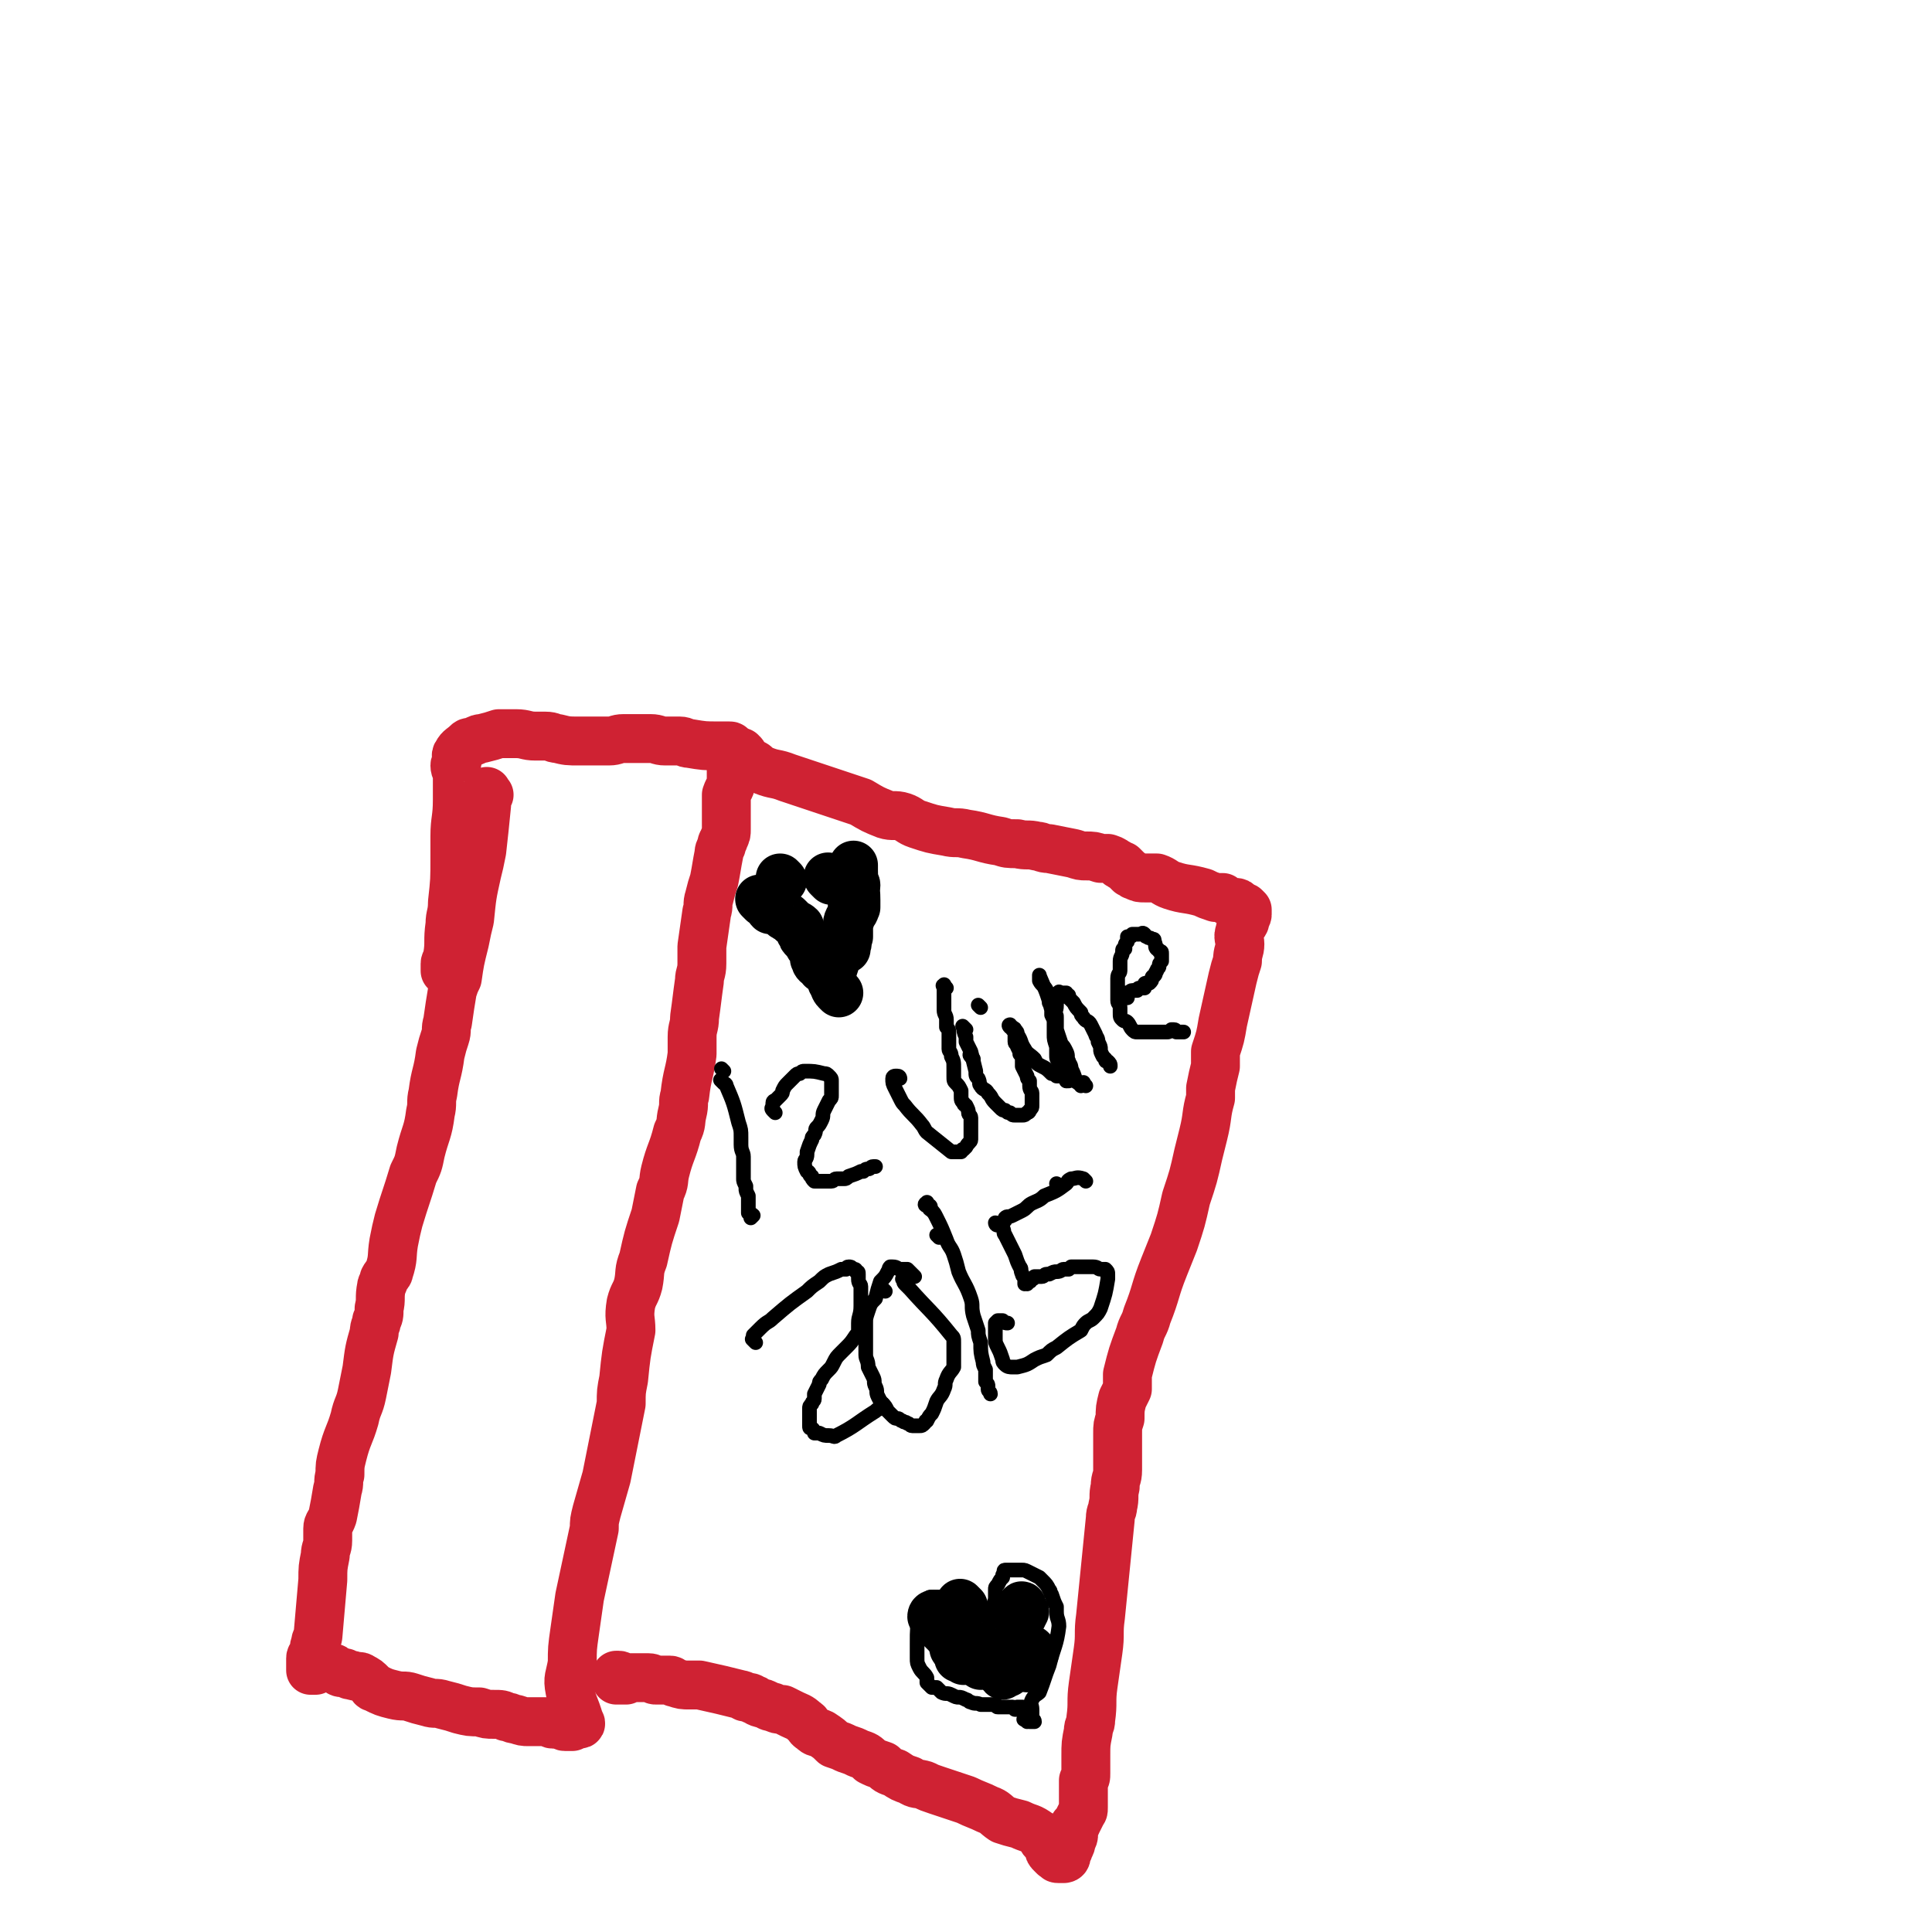
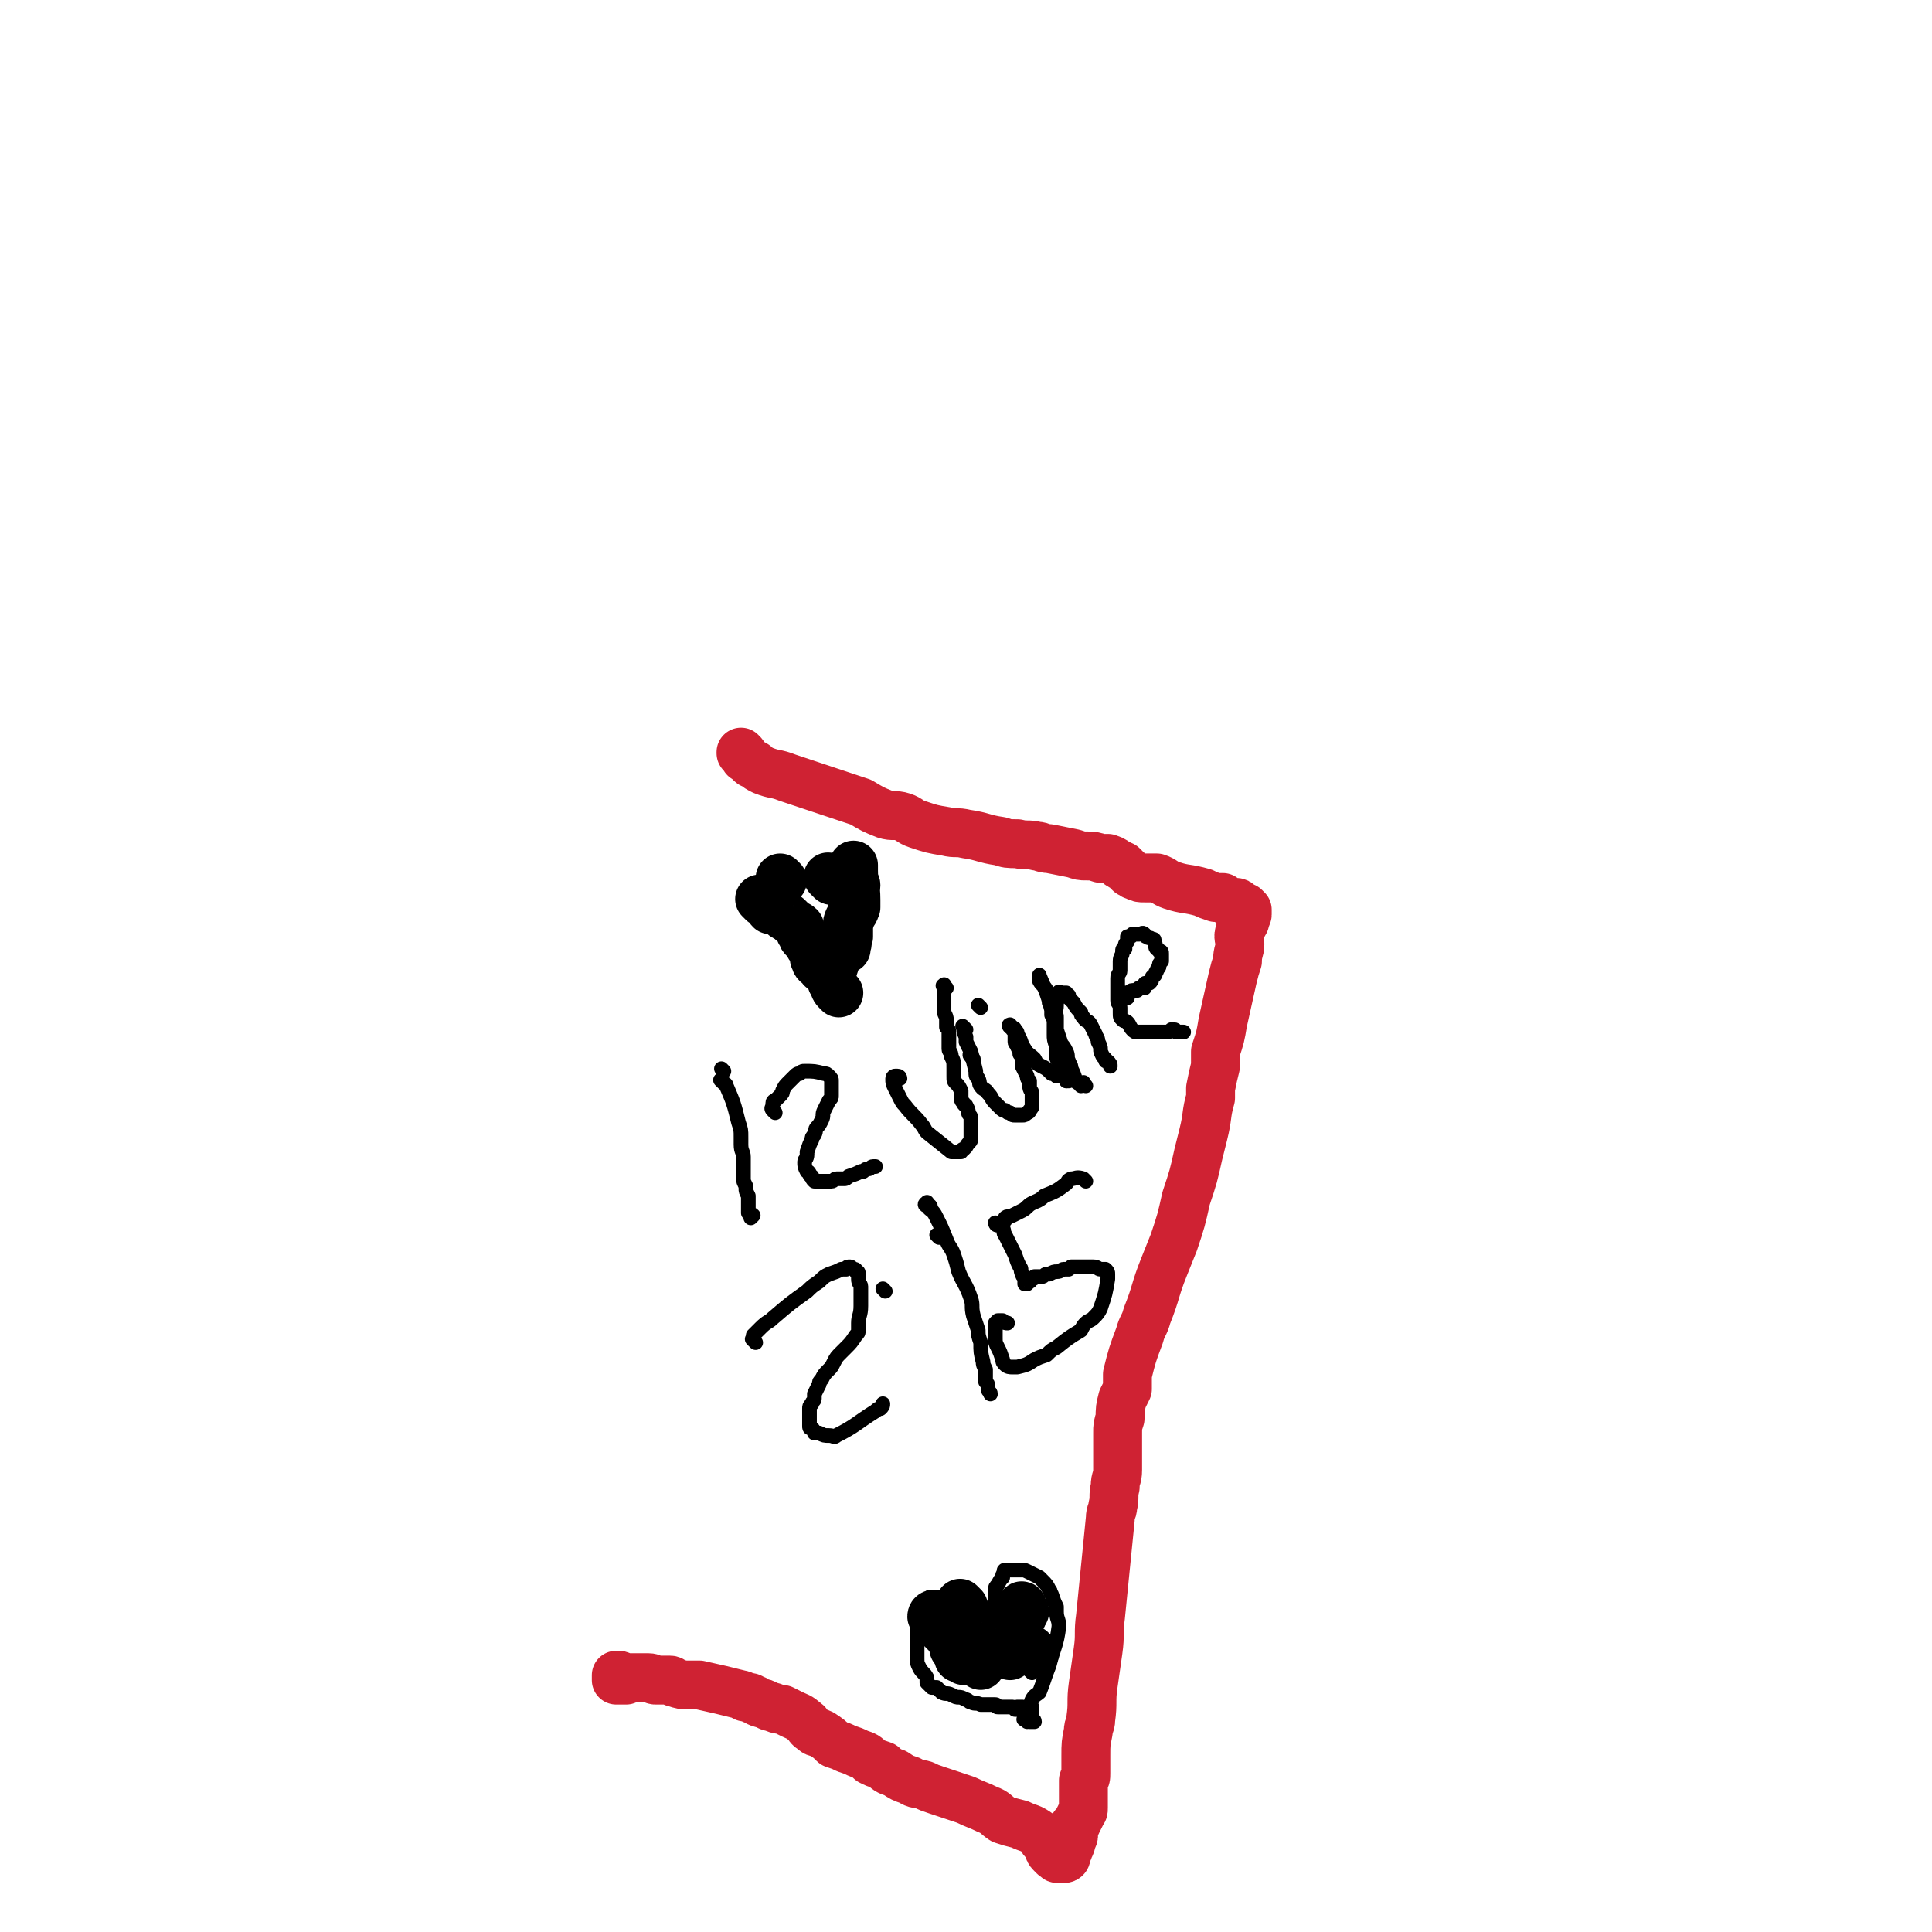
<svg xmlns="http://www.w3.org/2000/svg" viewBox="0 0 790 790" version="1.1">
  <g fill="none" stroke="#CF2233" stroke-width="20" stroke-linecap="round" stroke-linejoin="round">
-     <path d="M200,325c-1,-1 -1,-2 -1,-1 -1,1 0,2 0,5 -1,10 -1,10 -2,19 -1,5 -1,5 -2,9 -2,9 -2,9 -3,19 -1,4 -1,4 -2,9 -2,8 -2,8 -3,15 -1,2 -1,2 -2,5 -1,6 -1,6 -2,13 -1,3 0,3 -1,6 -1,3 -1,3 -2,7 -1,8 -2,8 -3,16 -1,4 0,4 -1,8 -1,8 -2,8 -4,16 -1,5 -1,5 -3,9 -3,10 -3,9 -6,19 -1,4 -1,4 -2,9 -1,6 0,6 -2,12 0,1 -1,1 -2,3 0,2 -1,2 -1,3 -1,5 0,5 -1,9 0,3 0,3 -1,5 0,2 -1,2 -1,5 -2,7 -2,7 -3,15 -1,5 -1,5 -2,10 -1,5 -2,5 -3,10 -2,7 -3,7 -5,15 -1,4 -1,4 -1,8 -1,3 0,3 -1,6 -1,6 -1,6 -2,11 -1,3 -2,3 -2,5 0,3 0,3 0,5 0,3 -1,3 -1,6 -1,5 -1,5 -1,10 -1,11 -1,12 -2,23 0,1 -1,1 -1,3 -1,2 0,2 -1,4 0,1 -1,1 -1,2 0,1 0,1 0,2 0,1 0,1 0,2 0,1 0,1 0,1 0,0 1,0 1,0 1,0 1,0 1,0 0,0 0,0 0,-1 0,0 0,0 0,0 0,0 1,0 1,0 0,0 0,0 0,0 1,0 1,0 2,0 1,0 1,0 2,0 0,0 0,0 0,0 1,0 1,0 2,0 1,0 1,1 2,1 1,1 1,1 3,1 2,1 2,1 3,1 2,1 3,0 4,1 2,1 2,1 4,3 0,0 0,1 1,1 4,2 4,2 8,3 4,1 4,0 7,1 3,1 3,1 7,2 3,1 3,0 6,1 4,1 4,1 7,2 4,1 4,1 8,1 3,1 3,1 6,1 3,0 3,0 5,1 2,0 2,1 4,1 3,1 3,1 5,1 2,0 2,0 4,0 1,0 2,0 3,0 2,0 2,1 3,1 1,0 1,0 2,0 1,0 1,0 2,0 0,0 0,1 1,1 1,0 1,0 1,0 1,0 1,0 2,0 0,0 0,0 1,-1 1,0 1,0 1,0 1,0 1,0 1,0 1,0 0,-1 0,-1 -2,-7 -3,-7 -4,-13 -1,-5 0,-5 1,-11 0,-6 0,-6 1,-13 1,-7 1,-7 2,-14 3,-14 3,-14 6,-28 0,-3 0,-3 1,-7 2,-7 2,-7 4,-14 2,-10 2,-10 4,-20 1,-5 1,-5 2,-10 0,-5 0,-5 1,-10 1,-10 1,-10 3,-20 0,-5 -1,-5 0,-11 1,-4 2,-4 3,-8 1,-5 0,-5 2,-10 2,-9 2,-9 5,-18 1,-5 1,-5 2,-10 2,-4 1,-4 2,-8 2,-8 3,-8 5,-16 2,-4 1,-4 2,-8 1,-4 0,-4 1,-7 1,-9 2,-9 3,-17 0,-4 0,-4 0,-7 0,-4 1,-4 1,-8 1,-7 1,-8 2,-15 0,-3 1,-3 1,-7 0,-3 0,-3 0,-7 1,-7 1,-7 2,-14 1,-3 0,-3 1,-6 1,-4 1,-4 2,-7 1,-5 1,-6 2,-11 0,-1 0,-1 1,-3 0,-2 1,-2 1,-3 1,-2 1,-2 1,-4 0,-4 0,-4 0,-7 0,-3 0,-3 0,-5 0,-1 0,-1 0,-2 1,-3 2,-3 2,-6 0,-2 0,-2 0,-3 0,-2 0,-2 0,-3 0,-1 0,-1 0,-3 0,-2 0,-2 0,-4 0,-1 0,-1 -1,-1 -1,0 -1,0 -1,0 -1,0 -1,0 -1,0 -1,0 -1,0 -1,0 -1,0 -1,0 -1,0 -6,0 -6,0 -12,-1 -2,0 -2,-1 -4,-1 -3,0 -3,0 -6,0 -3,0 -3,-1 -6,-1 -5,0 -5,0 -11,0 -3,0 -3,1 -6,1 -3,0 -3,0 -6,0 -3,0 -3,0 -6,0 -5,0 -5,0 -9,-1 -2,0 -2,-1 -5,-1 -2,0 -2,0 -4,0 -4,0 -4,-1 -8,-1 -2,0 -2,0 -4,0 -2,0 -2,0 -3,0 -3,1 -3,1 -7,2 -1,0 -1,0 -3,1 -2,1 -2,0 -3,1 -2,2 -3,2 -4,4 -1,1 0,2 0,3 0,1 -1,1 -1,2 0,2 1,2 1,4 0,3 0,3 0,6 0,2 0,2 0,4 0,8 -1,8 -1,15 0,4 0,4 0,8 0,10 0,10 -1,19 0,5 -1,5 -1,9 -1,7 0,7 -1,13 0,2 -1,2 -1,3 0,2 0,2 0,3 0,0 0,0 1,0 " />
    <path d="M305,310c-1,-1 -1,-1 -1,-1 -1,-1 -1,-1 -1,-1 0,0 0,-1 0,0 0,0 1,0 1,1 0,0 0,0 0,0 0,0 0,0 0,0 1,1 0,1 1,1 1,1 1,1 2,2 1,1 1,0 2,1 1,1 1,1 3,2 5,2 5,1 10,3 3,1 3,1 6,2 6,2 6,2 12,4 3,1 3,1 6,2 3,1 3,1 6,2 5,3 5,3 10,5 3,1 4,0 7,1 3,1 3,2 6,3 6,2 6,2 12,3 4,1 4,0 8,1 7,1 7,2 14,3 3,1 3,1 7,1 4,1 4,0 8,1 2,0 2,1 5,1 5,1 5,1 10,2 3,1 3,1 5,1 3,0 3,0 6,1 2,0 2,0 3,0 3,1 2,1 4,2 1,1 1,1 2,1 1,1 1,1 3,3 1,0 1,1 2,1 2,1 2,1 4,1 1,0 1,0 2,0 2,0 2,0 3,0 3,1 3,2 6,3 6,2 6,1 13,3 2,1 2,1 5,2 1,0 1,0 3,0 1,1 1,1 3,2 1,0 1,0 2,0 1,0 1,0 2,1 0,0 0,0 1,1 1,0 1,0 1,0 1,1 1,1 1,1 0,1 0,1 0,2 0,1 -1,0 -1,1 0,1 0,1 0,2 -1,2 -2,2 -2,4 -1,2 0,3 0,5 0,3 -1,3 -1,7 -1,3 -1,3 -2,7 -2,9 -2,9 -4,18 -1,6 -1,6 -3,12 0,3 0,3 0,6 -1,4 -1,4 -2,9 0,2 0,2 0,4 -2,7 -1,7 -3,15 -1,4 -1,4 -2,8 -2,9 -2,9 -5,18 -2,9 -2,9 -5,18 -2,5 -2,5 -4,10 -4,10 -3,10 -7,20 -1,4 -2,4 -3,8 -3,8 -3,8 -5,16 0,3 0,3 0,6 -1,2 -1,2 -2,4 -1,4 -1,4 -1,8 -1,3 -1,3 -1,6 0,2 0,2 0,5 0,5 0,5 0,10 0,4 -1,3 -1,7 -1,4 0,4 -1,8 0,2 -1,2 -1,5 -2,20 -2,20 -4,40 -1,7 0,7 -1,14 -1,7 -1,7 -2,14 -1,7 0,7 -1,14 0,3 -1,2 -1,5 -1,5 -1,5 -1,10 0,3 0,3 0,7 0,2 0,2 -1,3 0,2 0,2 0,3 0,4 0,4 0,8 0,2 0,1 -1,3 -1,2 -1,2 -2,4 0,1 -1,0 -1,1 0,2 0,2 0,3 0,1 0,1 -1,3 0,1 0,1 -1,3 0,1 -1,1 -1,1 0,1 0,1 0,2 0,1 -1,1 -1,1 -1,0 -1,0 -1,0 -1,0 -1,0 -1,0 -1,0 -1,0 -1,-1 0,0 -1,0 -1,0 -1,-1 -1,-1 -1,-1 -1,-1 -1,-1 -1,-2 0,-1 0,-1 -1,-2 -1,-1 -1,-1 -1,-1 -2,-2 -1,-3 -2,-3 -4,-3 -4,-2 -8,-4 -4,-1 -4,-1 -7,-2 -3,-2 -3,-3 -6,-4 -4,-2 -5,-2 -9,-4 -3,-1 -3,-1 -6,-2 -3,-1 -3,-1 -6,-2 -3,-1 -3,-1 -5,-2 -3,-1 -3,0 -6,-2 -3,-1 -3,-1 -6,-3 -3,-1 -3,-1 -5,-3 -3,-1 -3,-1 -5,-2 -2,-2 -2,-2 -5,-3 -2,-1 -2,-1 -5,-2 -2,-1 -2,-1 -5,-2 -2,-2 -2,-2 -5,-4 -2,-1 -2,0 -4,-2 -2,-1 -1,-2 -3,-3 -2,-2 -3,-2 -5,-3 -2,-1 -2,-1 -4,-2 -2,0 -2,0 -4,-1 -2,0 -2,-1 -3,-1 -1,-1 -1,0 -3,-1 -1,-1 -1,-1 -2,-1 -1,-1 -1,-1 -3,-1 -1,0 -1,-1 -2,-1 -8,-2 -8,-2 -17,-4 -1,0 -1,0 -3,0 -1,0 -1,0 -1,0 -3,0 -3,0 -6,-1 -1,0 -1,-1 -2,-1 -3,0 -3,0 -6,0 -1,0 -1,-1 -3,-1 -1,0 -1,0 -2,0 -1,0 -1,0 -2,0 -2,0 -2,0 -4,0 0,0 0,0 -1,0 -1,0 -1,0 -1,0 -1,0 -1,-1 -2,-1 0,0 0,0 -1,0 0,0 0,0 0,1 0,0 0,0 0,1 1,0 1,0 2,0 1,0 1,0 2,0 " />
  </g>
  <g fill="none" stroke="#000000" stroke-width="6" stroke-linecap="round" stroke-linejoin="round">
    <path d="M296,438c-1,-1 -1,-1 -1,-1 " />
    <path d="M296,443c-1,-1 -2,-2 -1,-1 0,0 0,0 1,1 0,0 1,0 1,1 3,7 3,7 5,15 1,3 1,3 1,6 0,2 0,2 0,3 0,3 1,3 1,5 0,1 0,2 0,3 0,1 0,1 0,2 0,2 0,2 0,4 0,1 0,1 1,3 0,1 0,1 0,1 0,1 0,1 1,3 0,1 0,1 0,3 0,0 0,0 0,1 0,1 0,1 0,1 0,1 0,1 0,2 0,0 1,0 2,1 0,0 -1,1 -1,1 0,0 0,0 0,0 0,0 0,0 0,0 " />
    <path d="M317,455c-1,-1 -1,-1 -1,-1 -1,-1 0,-1 0,-2 0,-1 0,-1 0,-1 0,-1 1,-1 1,-1 0,0 0,0 1,-1 0,0 0,0 0,0 1,-1 1,-1 1,-1 1,-1 1,-1 1,-2 1,-2 1,-2 2,-3 1,-1 1,-1 2,-2 0,0 0,0 1,-1 1,-1 1,-1 2,-1 1,-1 1,-1 2,-1 4,0 4,0 8,1 1,0 1,0 2,1 1,1 1,1 1,2 0,3 0,3 0,6 0,1 0,1 -1,2 -1,2 -1,2 -2,4 -1,2 0,2 -1,4 -1,2 -1,2 -2,3 -1,1 0,1 -1,3 -1,1 -1,1 -1,2 -1,2 -1,2 -2,5 0,0 0,1 0,1 0,2 -1,2 -1,3 0,2 0,2 1,4 0,0 1,0 1,1 0,0 0,1 1,1 0,1 0,1 1,2 0,0 1,0 1,0 1,0 1,0 2,0 2,0 2,0 4,0 1,0 1,-1 2,-1 1,0 2,0 3,0 1,0 1,0 2,-1 3,-1 3,-1 5,-2 1,0 1,0 1,0 1,-1 1,-1 2,-1 1,0 1,-1 2,-1 0,0 0,0 1,0 0,0 0,0 0,0 " />
    <path d="M387,404c-1,-1 -1,-2 -1,-1 -1,0 0,0 0,1 0,1 0,1 0,3 0,1 0,1 0,3 0,1 0,1 0,3 0,2 1,2 1,4 0,1 0,1 0,3 1,1 1,1 1,3 0,1 0,1 0,3 0,1 0,1 0,3 0,1 1,1 1,3 1,2 1,2 1,5 0,1 0,1 0,3 0,2 0,2 1,3 1,1 1,1 2,3 0,1 0,1 0,2 0,2 0,2 1,3 0,1 1,1 1,1 1,2 1,2 1,3 0,1 1,1 1,2 0,3 0,3 0,6 0,1 0,2 0,3 0,1 -1,1 -2,3 0,0 0,0 -1,1 -1,0 0,0 -1,1 -1,0 -1,0 -3,0 0,0 0,0 -1,0 -5,-4 -5,-4 -10,-8 -1,-1 -1,-2 -2,-3 -3,-4 -4,-4 -7,-8 -1,-1 -1,-1 -2,-3 -1,-2 -1,-2 -2,-4 -1,-2 -1,-2 -1,-4 0,-1 1,-1 1,-1 1,0 1,0 1,0 1,0 1,1 1,1 " />
    <path d="M398,433c-1,-1 -1,-1 -1,-1 -1,-1 0,-1 0,-1 " />
    <path d="M401,412c-1,-1 -1,-1 -1,-1 " />
    <path d="M309,549c-1,-1 -1,-1 -1,-1 -1,-1 0,0 0,0 0,0 0,-1 0,-2 0,0 0,0 1,-1 1,-1 1,-1 2,-2 3,-3 3,-2 5,-4 7,-6 7,-6 14,-11 2,-2 2,-2 5,-4 2,-2 2,-2 4,-3 3,-1 3,-1 5,-2 1,0 1,0 2,0 0,0 0,-1 1,-1 1,0 1,0 2,1 1,0 1,0 1,1 1,0 1,0 1,1 0,1 0,1 0,2 0,2 1,2 1,3 0,3 0,3 0,5 0,2 0,2 0,3 0,4 -1,4 -1,7 0,1 0,1 0,3 0,1 0,1 -1,2 -2,3 -2,3 -4,5 -1,1 -1,1 -2,2 -2,2 -2,2 -3,4 -1,2 -1,2 -2,3 -2,2 -2,2 -3,4 -1,1 -1,1 -1,2 -1,2 -1,2 -2,4 0,1 0,1 0,2 0,1 -1,1 -1,2 -1,1 -1,1 -1,2 0,1 0,1 0,2 0,2 0,2 0,4 0,0 0,0 0,1 0,1 0,1 1,1 1,1 1,1 1,2 1,0 1,0 2,0 2,1 2,1 4,1 2,0 2,1 3,0 8,-4 8,-5 16,-10 1,-1 1,-1 2,-1 1,-1 1,-1 1,-2 " />
    <path d="M362,528c-1,-1 -1,-1 -1,-1 " />
-     <path d="M374,522c-1,-1 -1,-1 -1,-1 -1,-1 -1,-1 -2,-2 -1,0 -1,0 -3,0 -1,0 -1,-1 -3,-1 -1,0 -1,0 -1,0 -1,1 0,1 -1,2 -1,2 -1,2 -3,4 -1,3 -1,3 -2,7 -2,2 -2,2 -3,5 -1,3 -1,3 -1,5 0,3 0,3 0,5 0,2 0,2 0,4 0,2 0,2 0,4 0,2 1,2 1,5 1,2 1,2 2,4 1,2 0,2 1,4 1,2 0,2 1,4 1,2 1,2 2,3 1,1 1,1 2,3 1,1 1,1 2,2 1,1 1,1 2,1 1,0 1,1 2,1 1,1 1,0 2,1 1,0 1,1 2,1 1,0 1,0 2,0 0,0 0,0 1,0 1,0 1,0 2,-1 1,-1 0,-1 1,-1 1,-2 1,-2 2,-3 1,-2 1,-2 2,-5 1,-2 2,-2 3,-5 1,-2 0,-2 1,-4 1,-3 2,-3 3,-5 0,-2 0,-2 0,-4 0,-1 0,-1 0,-3 0,-2 0,-2 0,-3 0,-2 0,-2 -1,-3 -8,-10 -9,-10 -17,-19 -1,-1 -1,-1 -2,-2 -1,-1 0,-1 -1,-2 " />
    <path d="M384,506c-1,-1 -1,-1 -1,-1 " />
    <path d="M380,493c-1,-1 -1,-2 -1,-1 -1,0 -1,1 0,1 0,0 1,0 1,0 1,0 0,1 0,1 0,1 1,0 1,1 1,1 1,1 2,3 2,4 2,4 4,9 1,3 2,3 3,6 1,3 1,3 2,7 2,5 3,5 5,11 1,3 0,3 1,7 1,3 1,3 2,6 0,2 0,2 1,5 0,4 0,4 1,8 0,1 0,1 1,3 0,0 0,0 0,1 0,2 0,2 0,4 1,1 1,1 1,2 0,0 0,0 0,1 0,1 1,1 1,2 " />
-     <path d="M433,485c-1,-1 -1,-1 -1,-1 " />
    <path d="M444,483c-1,-1 -1,-1 -1,-1 -3,-1 -3,0 -5,0 -2,1 -1,1 -2,2 -4,3 -4,3 -9,5 -2,2 -3,2 -5,3 -2,1 -2,2 -4,3 -2,1 -2,1 -4,2 -2,1 -2,0 -3,1 0,0 0,1 0,1 -2,1 -2,1 -3,2 -1,0 -1,-1 -1,-1 0,0 0,1 1,1 1,0 1,0 2,0 0,0 0,1 0,1 1,2 0,2 1,3 1,2 1,2 2,4 1,2 1,2 2,4 1,3 1,3 2,5 1,1 0,1 1,3 0,1 1,1 1,2 0,0 0,0 0,1 0,0 0,0 0,1 0,0 1,-1 1,-1 1,0 0,1 0,1 0,0 0,-1 0,-1 0,-1 1,0 1,0 1,0 0,-1 0,-1 0,0 1,0 1,0 1,0 1,-1 1,-1 1,0 1,0 1,0 1,0 1,0 2,0 0,0 0,0 0,0 1,0 1,-1 2,-1 1,0 1,0 1,0 2,-1 2,-1 3,-1 2,0 2,-1 3,-1 1,0 1,0 2,0 0,0 0,0 1,-1 1,0 1,0 3,0 1,0 1,0 1,0 2,0 2,0 3,0 0,0 0,0 1,0 1,0 1,0 1,0 2,0 2,1 3,1 1,0 1,0 1,0 1,0 1,0 1,0 1,1 1,1 1,2 0,1 0,1 0,2 -1,6 -1,6 -3,12 -1,2 -1,2 -3,4 -1,1 -2,1 -3,2 -1,1 -1,1 -2,3 -5,3 -5,3 -10,7 -2,1 -2,1 -4,3 -3,1 -3,1 -5,2 -3,2 -3,2 -7,3 0,0 -1,0 -2,0 -1,0 -2,0 -3,-1 -1,-1 -1,-1 -1,-2 -1,-3 -1,-3 -2,-5 -1,-2 -1,-2 -1,-4 0,-3 0,-3 0,-6 1,-1 1,-1 1,-1 1,0 1,0 2,0 1,1 1,1 2,1 " />
    <path d="M395,421c-1,-1 -2,-2 -1,-1 0,1 0,2 1,4 0,1 0,1 0,2 1,2 1,2 2,4 1,4 1,4 2,8 0,2 0,2 1,3 1,2 0,2 1,3 1,2 2,1 3,3 2,2 1,2 3,4 1,1 1,1 2,2 1,1 1,1 2,1 1,1 1,1 2,1 1,1 1,1 2,1 1,0 2,0 3,0 1,0 1,0 2,-1 0,0 1,0 1,-1 1,-1 1,-1 1,-2 0,-1 0,-1 0,-2 0,-2 0,-2 0,-3 0,-1 -1,-1 -1,-3 0,-1 0,-1 0,-2 -1,-1 -1,-1 -1,-2 -1,-2 -1,-2 -2,-4 0,-1 0,-1 0,-2 0,-2 0,-2 -1,-3 0,-1 0,-1 -1,-3 0,-1 -1,-1 -1,-2 0,-2 0,-2 0,-3 0,-1 0,-1 -1,-2 0,-1 -1,-1 -1,-1 -1,-1 0,-1 0,-1 0,0 0,1 1,1 0,1 1,0 1,1 1,1 1,1 1,2 2,3 1,3 3,6 1,2 2,2 4,4 1,2 1,2 3,3 2,1 2,1 4,3 1,0 1,0 1,0 1,0 1,1 1,1 1,0 1,0 3,0 0,0 0,0 1,1 0,0 0,1 0,1 " />
    <path d="M444,444c-1,-1 -1,-2 -1,-1 -1,0 -1,1 -1,1 0,0 0,-1 -1,-1 0,-1 -1,0 -1,-1 -1,-3 -1,-3 -2,-5 0,-2 -1,-2 -1,-3 -1,-2 0,-2 -1,-4 -1,-2 -1,-2 -2,-3 -1,-3 -1,-3 -2,-6 0,-2 0,-2 0,-5 0,-1 0,-1 -1,-2 -1,-2 -1,-2 -2,-4 0,-1 0,-1 0,-2 0,-1 0,-1 -1,-2 0,0 0,0 0,-1 -1,-2 -2,-2 -3,-4 0,0 0,0 0,-1 0,-1 0,-2 0,-1 2,5 3,6 5,14 0,1 0,1 0,2 1,2 1,2 1,3 1,3 0,3 1,6 0,2 1,2 1,3 0,1 0,1 1,3 0,2 0,2 1,4 0,1 1,1 1,3 0,1 0,1 0,2 0,1 1,1 1,1 0,1 0,1 0,2 0,0 0,0 0,0 -1,0 -1,0 -1,-1 -1,0 0,-1 0,-1 0,-1 0,-1 -1,-2 -1,-1 -1,-1 -1,-1 -1,-2 -1,-2 -1,-3 -1,-1 -1,-1 -1,-3 0,-2 0,-2 0,-3 -1,-3 -1,-3 -1,-5 0,-2 0,-2 0,-4 0,-1 0,-1 0,-3 0,-3 1,-2 1,-5 0,-1 0,-1 0,-3 0,0 0,0 0,-1 1,-1 1,-1 1,-1 0,-1 0,0 1,0 1,0 1,0 2,0 0,0 -1,1 -1,1 0,1 1,0 2,0 0,0 0,1 0,1 1,1 1,1 2,2 1,2 1,2 3,4 0,1 0,1 1,2 1,2 2,1 3,3 1,2 1,2 2,4 0,1 1,1 1,3 1,2 1,2 1,3 0,1 0,1 1,3 0,0 0,0 1,1 0,1 0,1 1,1 1,1 1,1 1,2 " />
    <path d="M461,408c-1,-1 -1,-1 -1,-1 -1,-1 -3,-1 -2,-1 0,0 1,0 2,0 0,0 0,0 1,0 1,0 1,-1 2,-1 1,0 1,0 2,0 0,0 0,-1 1,-1 1,0 1,0 2,0 0,0 0,-1 0,-1 0,-1 0,-1 1,-1 0,0 1,0 1,0 1,-1 1,-1 1,-2 0,0 0,0 0,0 0,-1 1,-1 1,-1 1,-1 0,-1 1,-2 0,-1 1,-1 1,-2 0,-1 0,-1 1,-2 0,0 0,0 0,-1 0,-1 0,-1 0,-2 0,-1 0,-1 -1,-1 0,-1 -1,-1 -1,-1 -1,-1 0,-1 -1,-3 0,-1 0,-1 -1,-1 -1,-1 -1,0 -2,-1 -1,0 -1,-1 -1,-1 -1,-1 -1,0 -2,0 -1,0 -1,0 -2,0 0,0 0,0 -1,0 0,0 0,1 -1,1 0,0 0,0 -1,0 0,1 0,1 0,2 0,0 0,0 0,0 -1,1 -1,1 -1,3 -1,0 -1,0 -1,1 0,2 -1,2 -1,4 0,2 0,2 0,4 0,1 -1,1 -1,3 0,2 0,2 0,3 0,2 0,2 0,4 0,1 0,1 0,2 0,2 1,1 1,3 0,1 0,1 0,2 0,2 0,2 1,3 1,1 1,0 2,1 1,1 1,2 2,3 1,1 1,1 2,1 6,0 6,0 12,0 1,0 1,0 2,-1 1,0 1,0 1,0 1,0 1,1 1,1 0,0 1,0 1,0 1,0 1,0 2,0 " />
    <path d="M422,684c-1,-1 -1,-1 -1,-1 " />
    <path d="M420,704c-1,-1 -2,-1 -1,-1 0,-1 1,-1 2,0 0,0 0,1 0,1 1,0 1,0 2,0 0,-1 -1,-1 -1,-2 0,-1 0,-1 0,-2 0,-1 0,-1 0,-1 0,-2 -1,-2 0,-4 1,-2 2,-2 3,-3 2,-5 2,-6 4,-11 2,-8 3,-8 4,-16 0,-3 -1,-3 -1,-6 0,-1 0,-1 0,-2 -1,-2 -1,-2 -2,-5 -1,-1 0,-1 -1,-2 -1,-2 -1,-2 -3,-4 0,0 0,0 -1,-1 -2,-1 -2,-1 -4,-2 -2,-1 -2,-1 -3,-1 -1,0 -2,0 -3,0 -1,0 -1,0 -1,0 -1,0 -1,0 -2,0 0,0 -1,0 -1,0 -1,0 0,1 -1,2 0,0 0,0 0,1 -1,1 -1,1 -2,3 -1,1 -1,1 -1,2 0,2 0,2 0,4 -1,3 -1,3 -2,6 0,2 0,2 0,3 0,1 -1,1 -1,2 0,2 0,2 0,4 0,1 0,1 0,2 0,1 0,1 0,2 0,0 0,0 0,0 0,0 1,0 1,0 0,0 0,0 1,0 0,0 1,0 1,0 -1,0 -1,-1 -2,-1 0,-1 -1,-1 -1,-1 0,-1 0,-1 0,-1 -1,-1 -1,-1 -2,-1 -1,-1 -1,-1 -2,-2 -1,-2 -1,-2 -3,-3 -3,-4 -3,-4 -6,-7 -1,-1 -1,-1 -3,-2 -1,-1 -1,-1 -2,-2 -1,0 -1,0 -2,0 -1,0 -1,0 -1,0 -1,0 -1,0 -2,0 -1,0 -1,0 -1,1 -1,0 -1,0 -1,0 -1,0 0,1 0,1 0,0 -1,0 -1,0 0,0 0,1 0,1 0,1 -1,1 -1,2 -1,1 -1,1 -1,2 -1,6 -1,6 -1,12 0,3 0,3 0,6 0,2 0,2 1,4 1,2 2,2 3,4 0,1 0,1 0,2 1,1 1,1 2,2 1,0 1,0 2,0 1,1 1,1 2,2 2,1 2,0 4,1 2,1 2,1 3,1 1,0 1,0 3,1 1,0 1,1 2,1 2,1 2,0 4,1 1,0 1,0 2,0 0,0 0,0 1,0 2,0 2,0 3,0 1,0 0,1 1,1 0,0 1,0 1,0 0,0 0,0 0,0 1,0 1,0 2,0 1,0 1,0 1,0 1,0 1,0 1,0 1,0 1,0 1,0 1,0 1,1 1,1 0,0 0,0 0,0 0,0 1,0 1,0 0,0 0,-1 0,-1 0,0 1,0 2,0 " />
  </g>
  <g fill="none" stroke="#000000" stroke-width="20" stroke-linecap="round" stroke-linejoin="round">
    <path d="M394,679c-1,-1 -1,-1 -1,-1 -1,-1 -1,0 -1,0 0,0 1,0 2,0 0,0 -1,0 -1,0 " />
-     <path d="M412,684c-1,-1 -1,-2 -1,-1 -1,0 -2,1 -1,2 0,0 0,-1 1,-2 " />
    <path d="M419,659c-1,-1 -1,-1 -1,-1 -1,-1 0,-2 0,-1 0,0 0,0 0,1 " />
-     <path d="M420,682c-1,-1 -1,-1 -1,-1 -1,-1 -1,0 -1,0 " />
    <path d="M418,661c-1,-1 -1,-2 -1,-1 -1,0 -2,0 -1,1 0,1 0,0 1,1 0,0 0,0 0,0 " />
    <path d="M413,677c-1,-1 -1,-1 -1,-1 -1,-1 -1,0 -1,0 0,0 0,-1 0,-1 1,0 1,0 2,0 0,0 0,0 0,0 " />
    <path d="M401,681c-1,-1 -1,-1 -1,-1 -1,-1 0,0 0,0 0,0 0,0 0,0 " />
    <path d="M391,675c-1,-1 -1,-1 -1,-1 " />
    <path d="M394,657c-1,-1 -1,-1 -1,-1 -1,-1 0,0 0,0 0,0 0,1 0,1 " />
    <path d="M423,676c-1,-1 -1,-1 -1,-1 -1,-1 0,0 0,0 " />
    <path d="M392,674c-1,-1 -1,-1 -1,-1 -3,-3 -2,-3 -4,-5 -2,-2 -2,-2 -4,-4 -1,-1 0,-1 -1,-2 0,-1 -1,-1 -1,-1 0,-1 1,-1 1,-1 " />
    <path d="M320,360c-1,-1 -1,-1 -1,-1 " />
    <path d="M312,369c-1,-1 -2,-2 -1,-1 0,0 0,0 1,1 0,0 0,0 0,0 1,0 1,0 2,1 1,1 0,1 1,2 1,0 1,0 2,0 2,1 2,1 3,2 1,1 1,1 2,1 1,1 1,1 2,2 1,1 2,1 3,2 0,0 0,0 0,1 0,1 0,1 1,2 0,1 0,1 1,2 1,0 1,0 1,1 1,2 1,2 2,3 1,1 1,1 1,3 0,0 0,0 0,1 1,1 0,1 1,2 0,0 1,0 1,0 0,0 1,0 1,0 0,0 0,0 0,1 0,0 0,0 0,1 " />
    <path d="M340,360c-1,-1 -1,-1 -1,-1 -1,-1 0,0 0,0 " />
    <path d="M343,406c-1,-1 -1,-1 -1,-1 -1,-1 -1,-2 -1,-2 0,-1 -1,-1 -1,-2 0,0 0,0 0,0 0,-2 0,-2 0,-3 1,-3 1,-3 2,-6 1,-3 1,-3 2,-6 1,-3 2,-2 2,-5 1,-3 0,-3 1,-5 1,-2 1,-1 2,-3 1,-1 0,-1 1,-2 0,-1 0,-1 0,-1 0,-1 0,-1 0,-2 0,-6 -1,-6 -1,-12 0,0 0,0 0,-1 0,-1 0,-2 0,-1 0,0 0,0 0,1 0,1 0,1 0,1 0,1 0,1 0,2 0,0 0,0 0,1 0,1 0,1 0,1 0,1 1,1 1,2 0,2 -1,2 -1,4 -1,5 0,5 -1,9 -1,3 -1,2 -1,5 0,1 0,1 0,3 -1,2 0,2 -1,4 0,1 -1,1 -1,1 0,0 1,0 1,0 0,0 0,0 0,0 " />
  </g>
</svg>